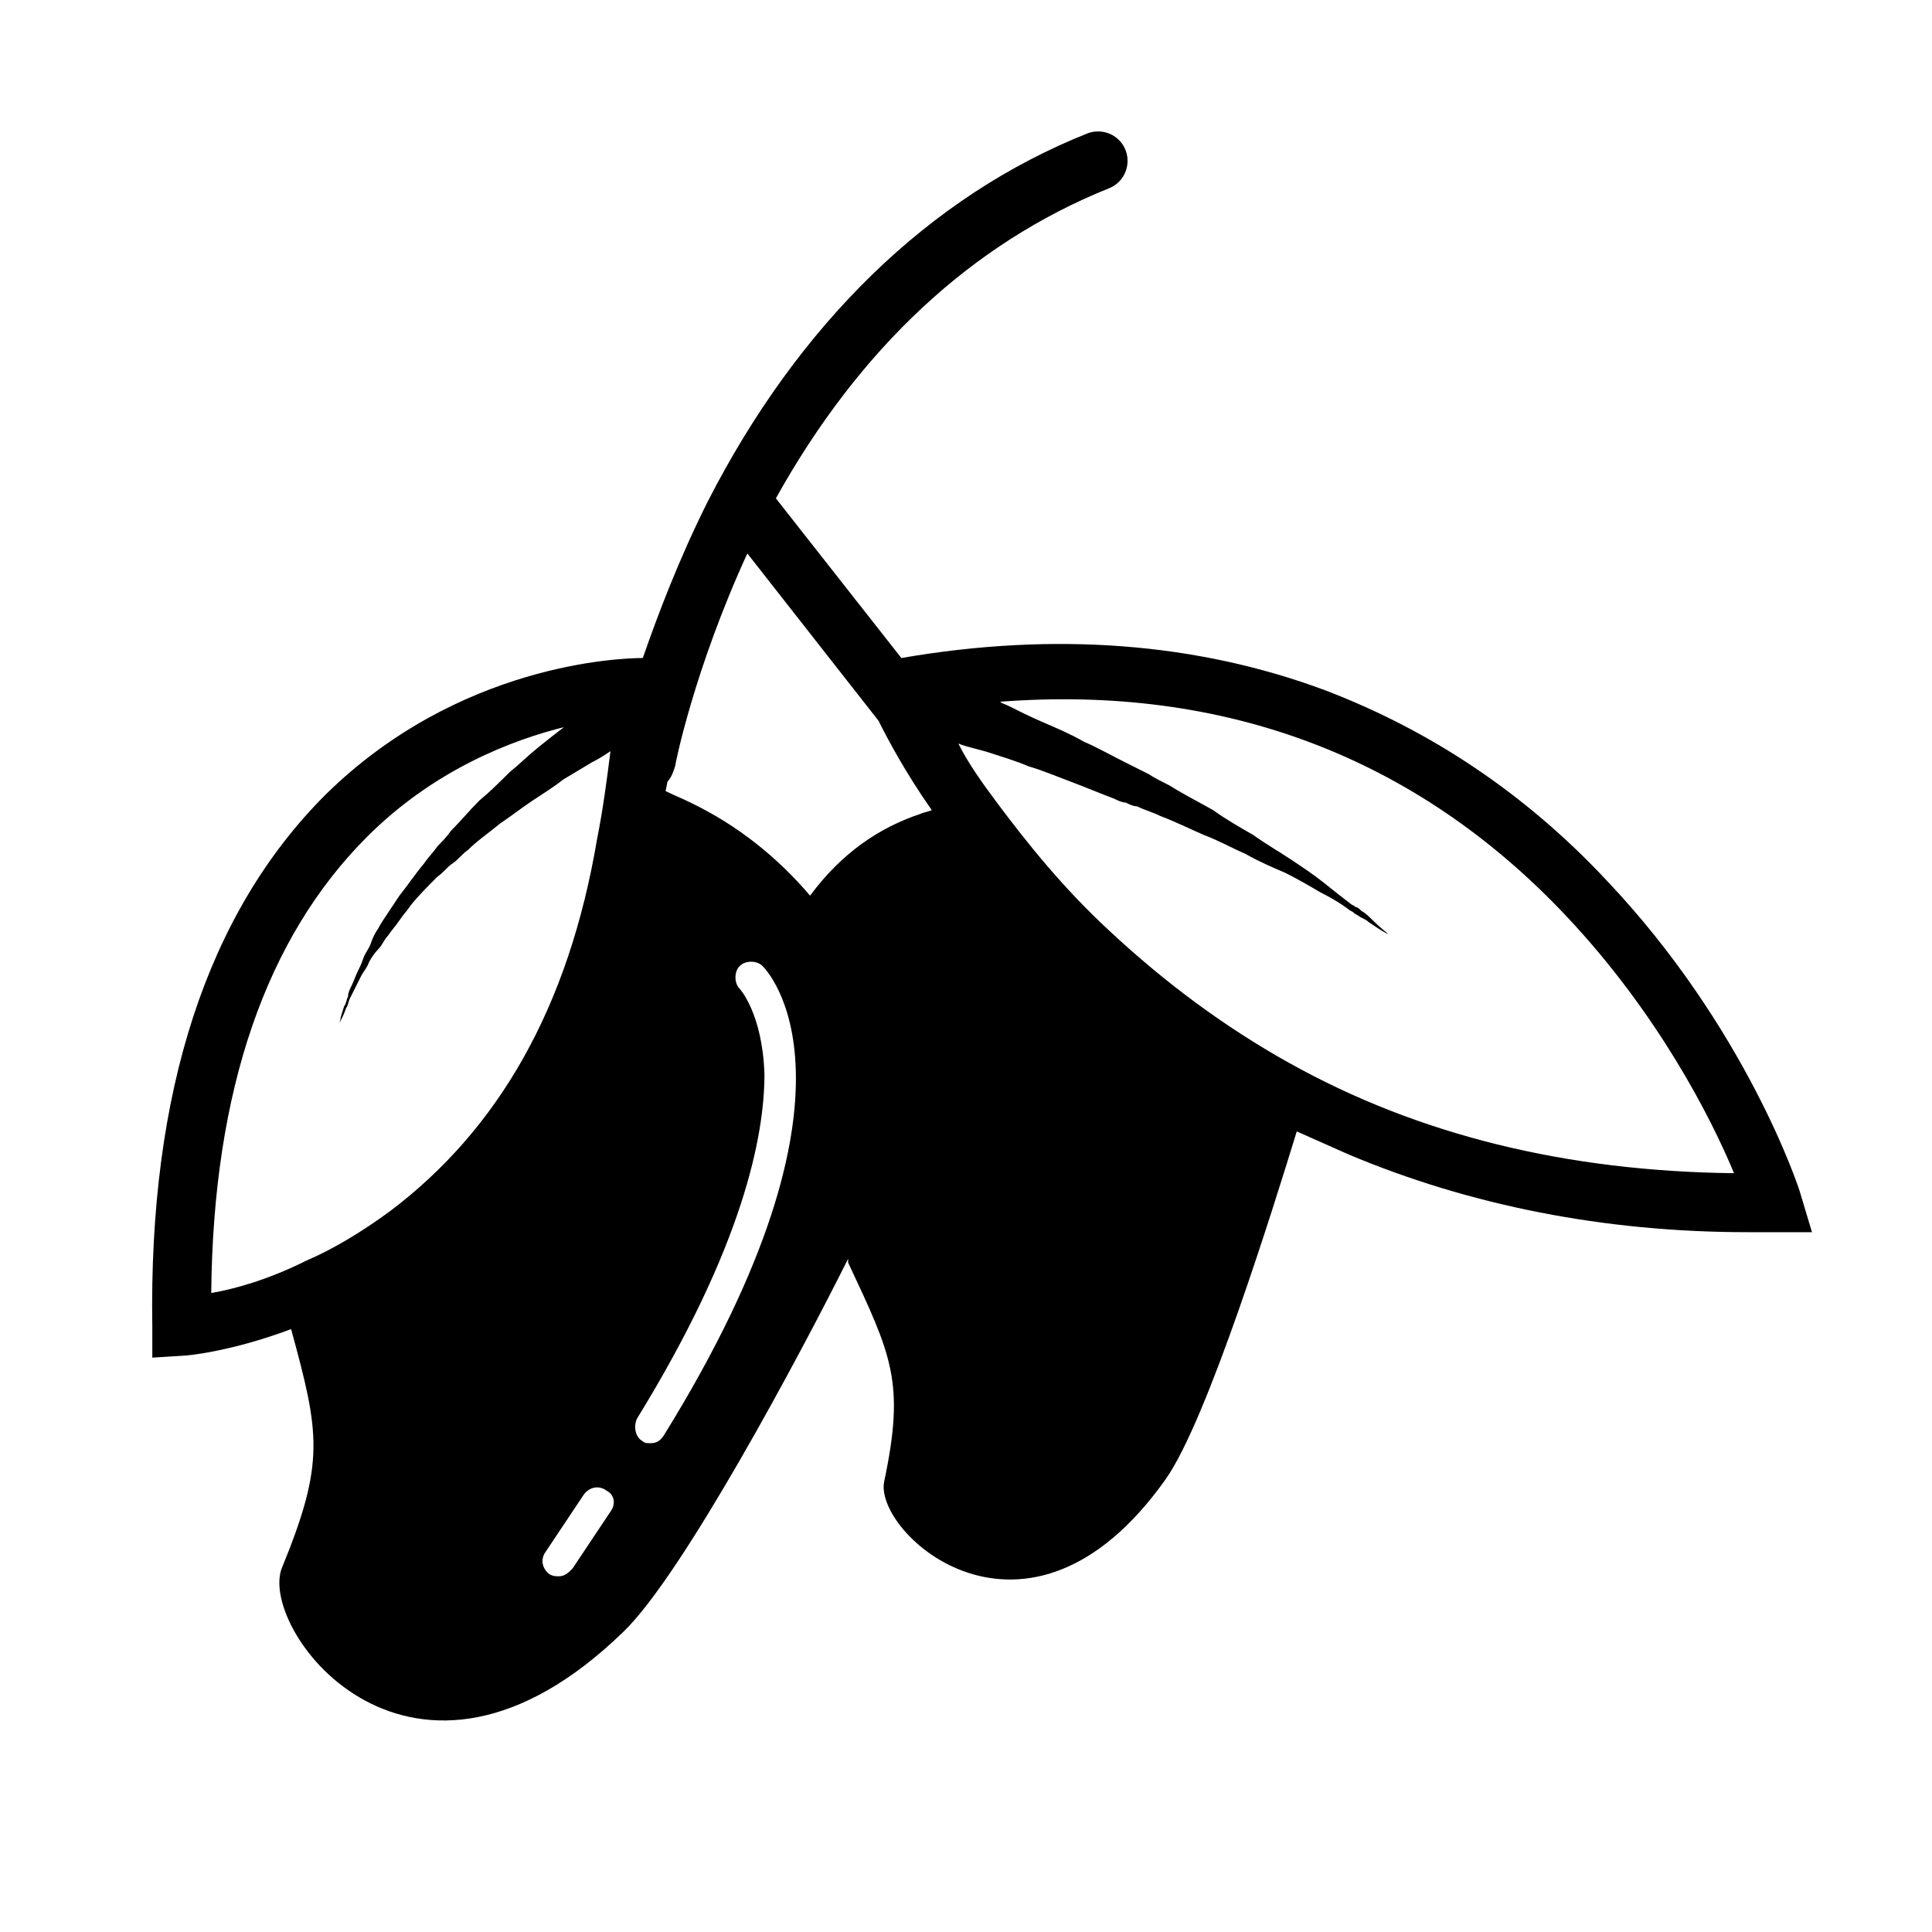
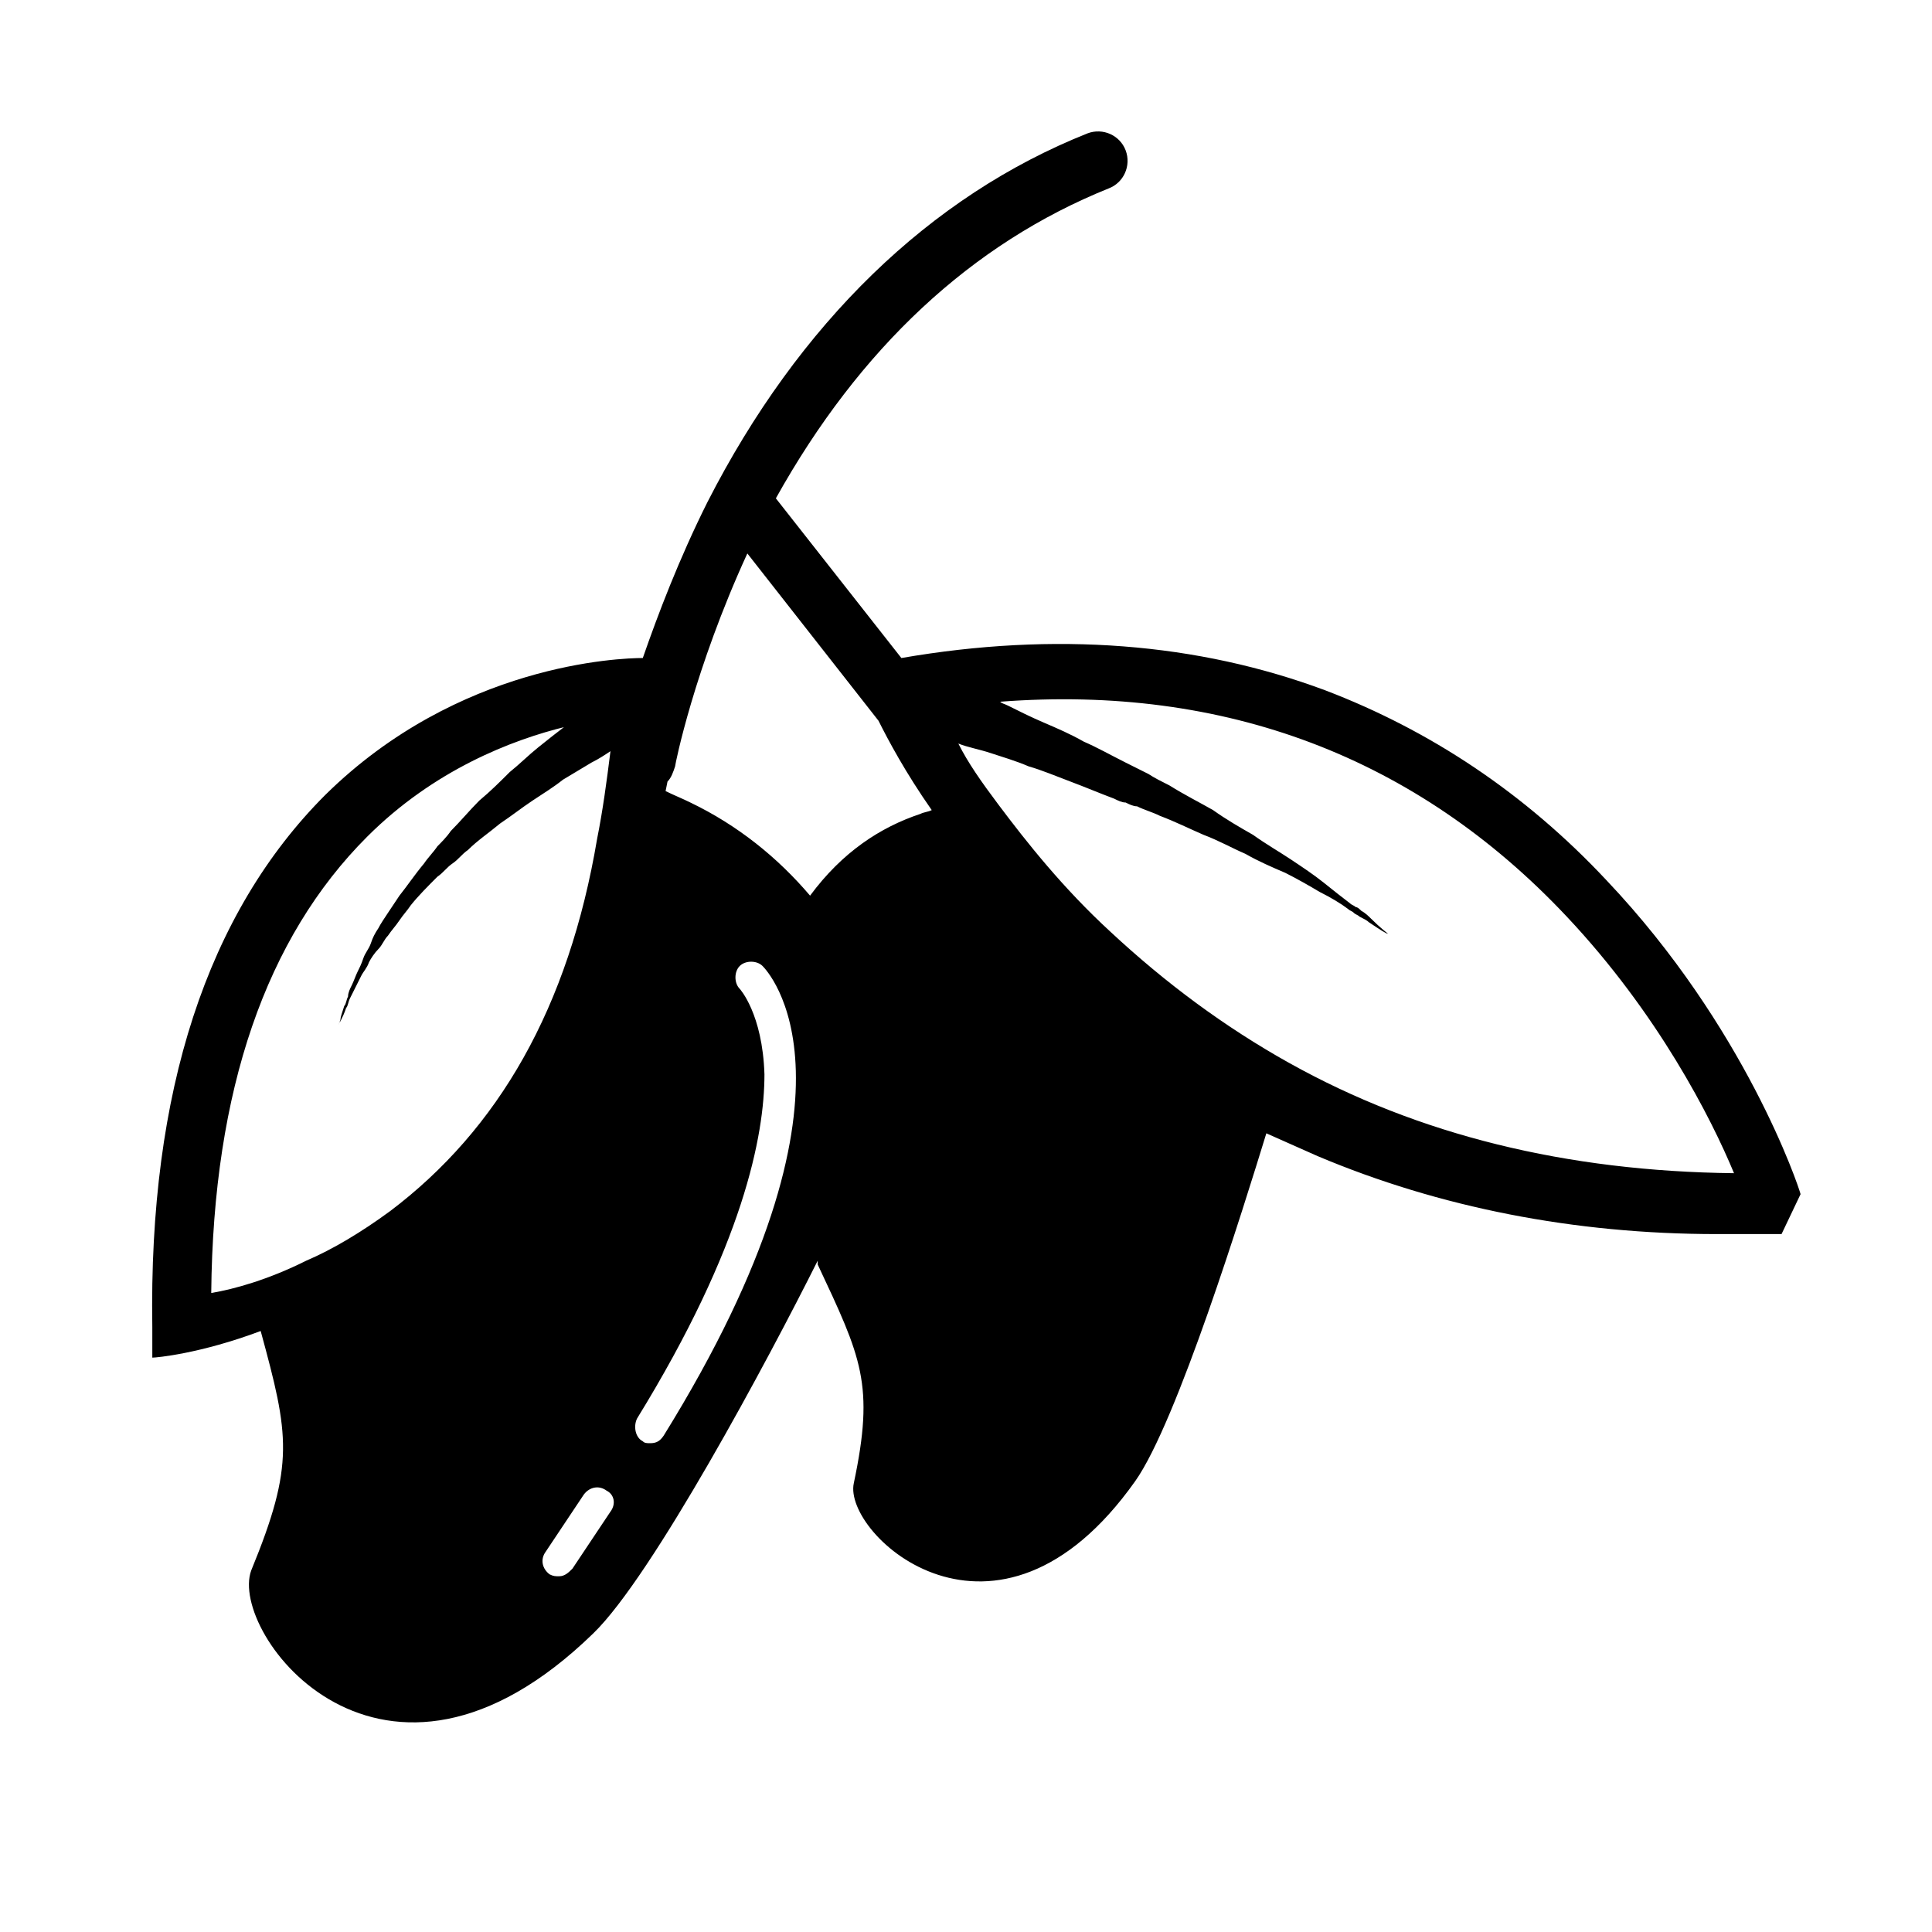
<svg xmlns="http://www.w3.org/2000/svg" fill="#000000" width="800px" height="800px" version="1.1" viewBox="144 144 512 512">
-   <path d="m621.17 460.46c-0.504-2.016-14.609-44.336-51.387-83.129-21.664-23.176-46.855-39.801-74.562-50.383-33.754-12.594-71.539-15.617-112.35-8.566l-33.258-42.316c22.168-39.801 51.895-67.512 88.168-82.121 4.031-1.512 6.047-6.047 4.535-10.078-1.512-4.031-6.047-6.047-10.078-4.535-41.816 16.625-76.578 50.383-100.76 97.738-7.559 15.113-13.098 29.727-17.129 41.312-6.047 0-48.871 1.512-84.137 36.273-31.234 31.234-46.855 78.594-45.848 141.07v8.062l8.062-0.504c1.008 0 12.594-1.008 28.719-7.055 7.559 27.711 9.07 35.266-2.519 63.48-6.047 16.629 34.762 71.039 90.684 16.629 15.617-15.113 46.352-72.547 59.449-98.746v1.008c11.586 24.688 15.113 31.738 9.574 57.938-3.023 13.602 37.785 51.387 74.562-0.504 11.082-15.617 28.719-72.547 34.762-92.195 4.535 2.016 9.07 4.031 13.602 6.047 32.242 13.602 68.016 20.656 105.8 20.656h7.055 10.078zm-373.83 4.531c-7.559 5.543-15.113 10.078-22.168 13.098-10.078 5.039-19.145 7.559-25.191 8.566 0.504-53.906 14.609-94.211 41.312-120.91 17.633-17.633 38.289-25.695 52.898-29.223h-0.504c-2.016 1.512-4.535 3.527-7.055 5.543s-5.039 4.535-7.559 6.551c-2.519 2.519-5.039 5.039-8.062 7.559-2.519 2.519-5.039 5.543-7.559 8.062-1.008 1.512-2.519 3.023-3.527 4.031-1.008 1.512-2.519 3.023-3.527 4.535-2.519 3.023-4.535 6.047-6.551 8.566-1.008 1.512-2.016 3.023-3.023 4.535-1.008 1.512-2.016 3.023-2.519 4.031-1.008 1.512-1.512 2.519-2.016 4.031-0.504 1.512-1.512 2.519-2.016 4.031-0.504 1.512-1.008 2.519-1.512 3.527-0.504 1.008-1.008 2.519-1.512 3.527s-1.008 2.016-1.008 3.023c-0.504 1.008-0.504 2.016-1.008 2.519-0.504 1.512-1.008 3.023-1.008 3.527 0 0.504-0.504 1.008-0.504 1.512 0 0 0-0.504 0.504-1.008 0.504-1.008 1.008-2.016 1.512-3.527 0.504-0.504 0.504-1.512 1.008-2.519 0.504-1.008 1.008-2.016 1.512-3.023 0.504-1.008 1.008-2.016 1.512-3.023 0.504-1.008 1.512-2.016 2.016-3.527 0.504-1.008 1.512-2.519 2.519-3.527 1.008-1.008 1.512-2.519 2.519-3.527 1.008-1.512 2.016-2.519 3.023-4.031 1.008-1.512 2.016-2.519 3.023-4.031 2.016-2.519 4.535-5.039 7.055-7.559 1.512-1.008 2.519-2.519 4.031-3.527 1.512-1.008 2.519-2.519 4.031-3.527 2.519-2.519 5.543-4.535 8.566-7.055 3.023-2.016 5.543-4.031 8.566-6.047s5.543-3.527 8.062-5.543c2.519-1.512 5.039-3.023 7.559-4.535 2.016-1.008 3.527-2.016 5.039-3.023-1.008 8.062-2.016 15.617-3.527 23.176-7.555 44.84-26.195 77.082-54.914 98.746zm58.441 79.605-10.078 15.113c-1.008 1.008-2.016 2.016-3.527 2.016-1.008 0-1.512 0-2.519-0.504-2.016-1.512-2.519-4.031-1.008-6.047l10.078-15.113c1.512-2.016 4.031-2.519 6.047-1.008 2.016 1.008 2.519 3.527 1.008 5.543zm14.109-20.152c-1.008 1.512-2.016 2.016-3.527 2.016-1.008 0-1.512 0-2.016-0.504-2.016-1.008-2.519-4.031-1.512-6.047 28.215-45.848 33.754-75.066 33.754-91.191-0.504-16.121-6.551-22.672-6.551-22.672-1.512-1.512-1.512-4.535 0-6.047 1.512-1.512 4.535-1.512 6.047 0 1.008 1.012 31.238 31.742-26.195 124.45zm68.012-164.75c-10.578 3.527-20.656 10.078-29.223 21.664-8.566-10.078-19.145-18.641-31.738-24.688-2.016-1.008-4.535-2.016-6.551-3.023l0.504-2.519c1.008-1.008 1.512-2.519 2.016-4.031 0-0.504 5.039-25.695 19.145-56.426l34.762 44.336c2.519 5.039 7.055 13.602 14.105 23.68-1.004 0.504-2.012 0.504-3.019 1.008zm97.738 65.996c-17.129-9.574-32.746-21.16-47.359-34.762-12.594-11.586-22.168-23.68-29.727-33.754-4.535-6.047-8.062-11.082-10.578-16.121 2.519 1.008 5.543 1.512 8.566 2.519 3.023 1.008 6.551 2.016 10.078 3.527 3.527 1.008 7.055 2.519 11.082 4.031 4.031 1.512 7.559 3.023 11.586 4.535 1.008 0.504 2.016 1.008 3.023 1.008 1.008 0.504 2.016 1.008 3.023 1.008 2.016 1.008 4.031 1.512 6.047 2.519 4.031 1.512 8.062 3.527 11.586 5.039 4.031 1.512 7.559 3.527 11.082 5.039 3.527 2.016 7.055 3.527 10.578 5.039 3.023 1.512 6.551 3.527 9.07 5.039 3.023 1.512 5.543 3.023 7.559 4.535 0.504 0.504 1.008 0.504 1.512 1.008 0.504 0.504 1.008 0.504 1.512 1.008 1.008 0.504 2.016 1.008 2.519 1.512 3.023 2.016 4.535 3.023 5.039 3.023 0 0-2.016-1.512-4.535-4.031-0.504-0.504-1.512-1.512-2.519-2.016-0.504-0.504-1.008-1.008-1.512-1.008-0.504-0.504-1.008-0.504-1.512-1.008-2.016-1.512-4.535-3.527-7.055-5.543-2.519-2.016-5.543-4.031-8.566-6.047-3.023-2.016-6.551-4.031-10.078-6.551-3.527-2.016-7.055-4.031-10.578-6.551-3.527-2.016-7.559-4.031-11.586-6.551-2.016-1.008-4.031-2.016-5.543-3.023-1.008-0.504-2.016-1.008-3.023-1.512-1.008-0.504-2.016-1.008-3.023-1.512-4.031-2.016-7.559-4.031-11.082-5.543-3.527-2.016-7.055-3.527-10.578-5.039-3.527-1.512-6.551-3.023-9.574-4.535-1.008-0.504-1.512-0.504-2.016-1.008 59.449-4.535 110.34 14.609 150.14 56.93 24.184 25.695 38.289 53.402 44.336 68.016-44.332-0.504-83.629-10.078-117.89-29.223z" />
+   <path d="m621.17 460.46c-0.504-2.016-14.609-44.336-51.387-83.129-21.664-23.176-46.855-39.801-74.562-50.383-33.754-12.594-71.539-15.617-112.35-8.566l-33.258-42.316c22.168-39.801 51.895-67.512 88.168-82.121 4.031-1.512 6.047-6.047 4.535-10.078-1.512-4.031-6.047-6.047-10.078-4.535-41.816 16.625-76.578 50.383-100.76 97.738-7.559 15.113-13.098 29.727-17.129 41.312-6.047 0-48.871 1.512-84.137 36.273-31.234 31.234-46.855 78.594-45.848 141.07v8.062c1.008 0 12.594-1.008 28.719-7.055 7.559 27.711 9.07 35.266-2.519 63.48-6.047 16.629 34.762 71.039 90.684 16.629 15.617-15.113 46.352-72.547 59.449-98.746v1.008c11.586 24.688 15.113 31.738 9.574 57.938-3.023 13.602 37.785 51.387 74.562-0.504 11.082-15.617 28.719-72.547 34.762-92.195 4.535 2.016 9.07 4.031 13.602 6.047 32.242 13.602 68.016 20.656 105.8 20.656h7.055 10.078zm-373.83 4.531c-7.559 5.543-15.113 10.078-22.168 13.098-10.078 5.039-19.145 7.559-25.191 8.566 0.504-53.906 14.609-94.211 41.312-120.91 17.633-17.633 38.289-25.695 52.898-29.223h-0.504c-2.016 1.512-4.535 3.527-7.055 5.543s-5.039 4.535-7.559 6.551c-2.519 2.519-5.039 5.039-8.062 7.559-2.519 2.519-5.039 5.543-7.559 8.062-1.008 1.512-2.519 3.023-3.527 4.031-1.008 1.512-2.519 3.023-3.527 4.535-2.519 3.023-4.535 6.047-6.551 8.566-1.008 1.512-2.016 3.023-3.023 4.535-1.008 1.512-2.016 3.023-2.519 4.031-1.008 1.512-1.512 2.519-2.016 4.031-0.504 1.512-1.512 2.519-2.016 4.031-0.504 1.512-1.008 2.519-1.512 3.527-0.504 1.008-1.008 2.519-1.512 3.527s-1.008 2.016-1.008 3.023c-0.504 1.008-0.504 2.016-1.008 2.519-0.504 1.512-1.008 3.023-1.008 3.527 0 0.504-0.504 1.008-0.504 1.512 0 0 0-0.504 0.504-1.008 0.504-1.008 1.008-2.016 1.512-3.527 0.504-0.504 0.504-1.512 1.008-2.519 0.504-1.008 1.008-2.016 1.512-3.023 0.504-1.008 1.008-2.016 1.512-3.023 0.504-1.008 1.512-2.016 2.016-3.527 0.504-1.008 1.512-2.519 2.519-3.527 1.008-1.008 1.512-2.519 2.519-3.527 1.008-1.512 2.016-2.519 3.023-4.031 1.008-1.512 2.016-2.519 3.023-4.031 2.016-2.519 4.535-5.039 7.055-7.559 1.512-1.008 2.519-2.519 4.031-3.527 1.512-1.008 2.519-2.519 4.031-3.527 2.519-2.519 5.543-4.535 8.566-7.055 3.023-2.016 5.543-4.031 8.566-6.047s5.543-3.527 8.062-5.543c2.519-1.512 5.039-3.023 7.559-4.535 2.016-1.008 3.527-2.016 5.039-3.023-1.008 8.062-2.016 15.617-3.527 23.176-7.555 44.84-26.195 77.082-54.914 98.746zm58.441 79.605-10.078 15.113c-1.008 1.008-2.016 2.016-3.527 2.016-1.008 0-1.512 0-2.519-0.504-2.016-1.512-2.519-4.031-1.008-6.047l10.078-15.113c1.512-2.016 4.031-2.519 6.047-1.008 2.016 1.008 2.519 3.527 1.008 5.543zm14.109-20.152c-1.008 1.512-2.016 2.016-3.527 2.016-1.008 0-1.512 0-2.016-0.504-2.016-1.008-2.519-4.031-1.512-6.047 28.215-45.848 33.754-75.066 33.754-91.191-0.504-16.121-6.551-22.672-6.551-22.672-1.512-1.512-1.512-4.535 0-6.047 1.512-1.512 4.535-1.512 6.047 0 1.008 1.012 31.238 31.742-26.195 124.45zm68.012-164.75c-10.578 3.527-20.656 10.078-29.223 21.664-8.566-10.078-19.145-18.641-31.738-24.688-2.016-1.008-4.535-2.016-6.551-3.023l0.504-2.519c1.008-1.008 1.512-2.519 2.016-4.031 0-0.504 5.039-25.695 19.145-56.426l34.762 44.336c2.519 5.039 7.055 13.602 14.105 23.68-1.004 0.504-2.012 0.504-3.019 1.008zm97.738 65.996c-17.129-9.574-32.746-21.16-47.359-34.762-12.594-11.586-22.168-23.68-29.727-33.754-4.535-6.047-8.062-11.082-10.578-16.121 2.519 1.008 5.543 1.512 8.566 2.519 3.023 1.008 6.551 2.016 10.078 3.527 3.527 1.008 7.055 2.519 11.082 4.031 4.031 1.512 7.559 3.023 11.586 4.535 1.008 0.504 2.016 1.008 3.023 1.008 1.008 0.504 2.016 1.008 3.023 1.008 2.016 1.008 4.031 1.512 6.047 2.519 4.031 1.512 8.062 3.527 11.586 5.039 4.031 1.512 7.559 3.527 11.082 5.039 3.527 2.016 7.055 3.527 10.578 5.039 3.023 1.512 6.551 3.527 9.07 5.039 3.023 1.512 5.543 3.023 7.559 4.535 0.504 0.504 1.008 0.504 1.512 1.008 0.504 0.504 1.008 0.504 1.512 1.008 1.008 0.504 2.016 1.008 2.519 1.512 3.023 2.016 4.535 3.023 5.039 3.023 0 0-2.016-1.512-4.535-4.031-0.504-0.504-1.512-1.512-2.519-2.016-0.504-0.504-1.008-1.008-1.512-1.008-0.504-0.504-1.008-0.504-1.512-1.008-2.016-1.512-4.535-3.527-7.055-5.543-2.519-2.016-5.543-4.031-8.566-6.047-3.023-2.016-6.551-4.031-10.078-6.551-3.527-2.016-7.055-4.031-10.578-6.551-3.527-2.016-7.559-4.031-11.586-6.551-2.016-1.008-4.031-2.016-5.543-3.023-1.008-0.504-2.016-1.008-3.023-1.512-1.008-0.504-2.016-1.008-3.023-1.512-4.031-2.016-7.559-4.031-11.082-5.543-3.527-2.016-7.055-3.527-10.578-5.039-3.527-1.512-6.551-3.023-9.574-4.535-1.008-0.504-1.512-0.504-2.016-1.008 59.449-4.535 110.34 14.609 150.14 56.93 24.184 25.695 38.289 53.402 44.336 68.016-44.332-0.504-83.629-10.078-117.89-29.223z" />
</svg>